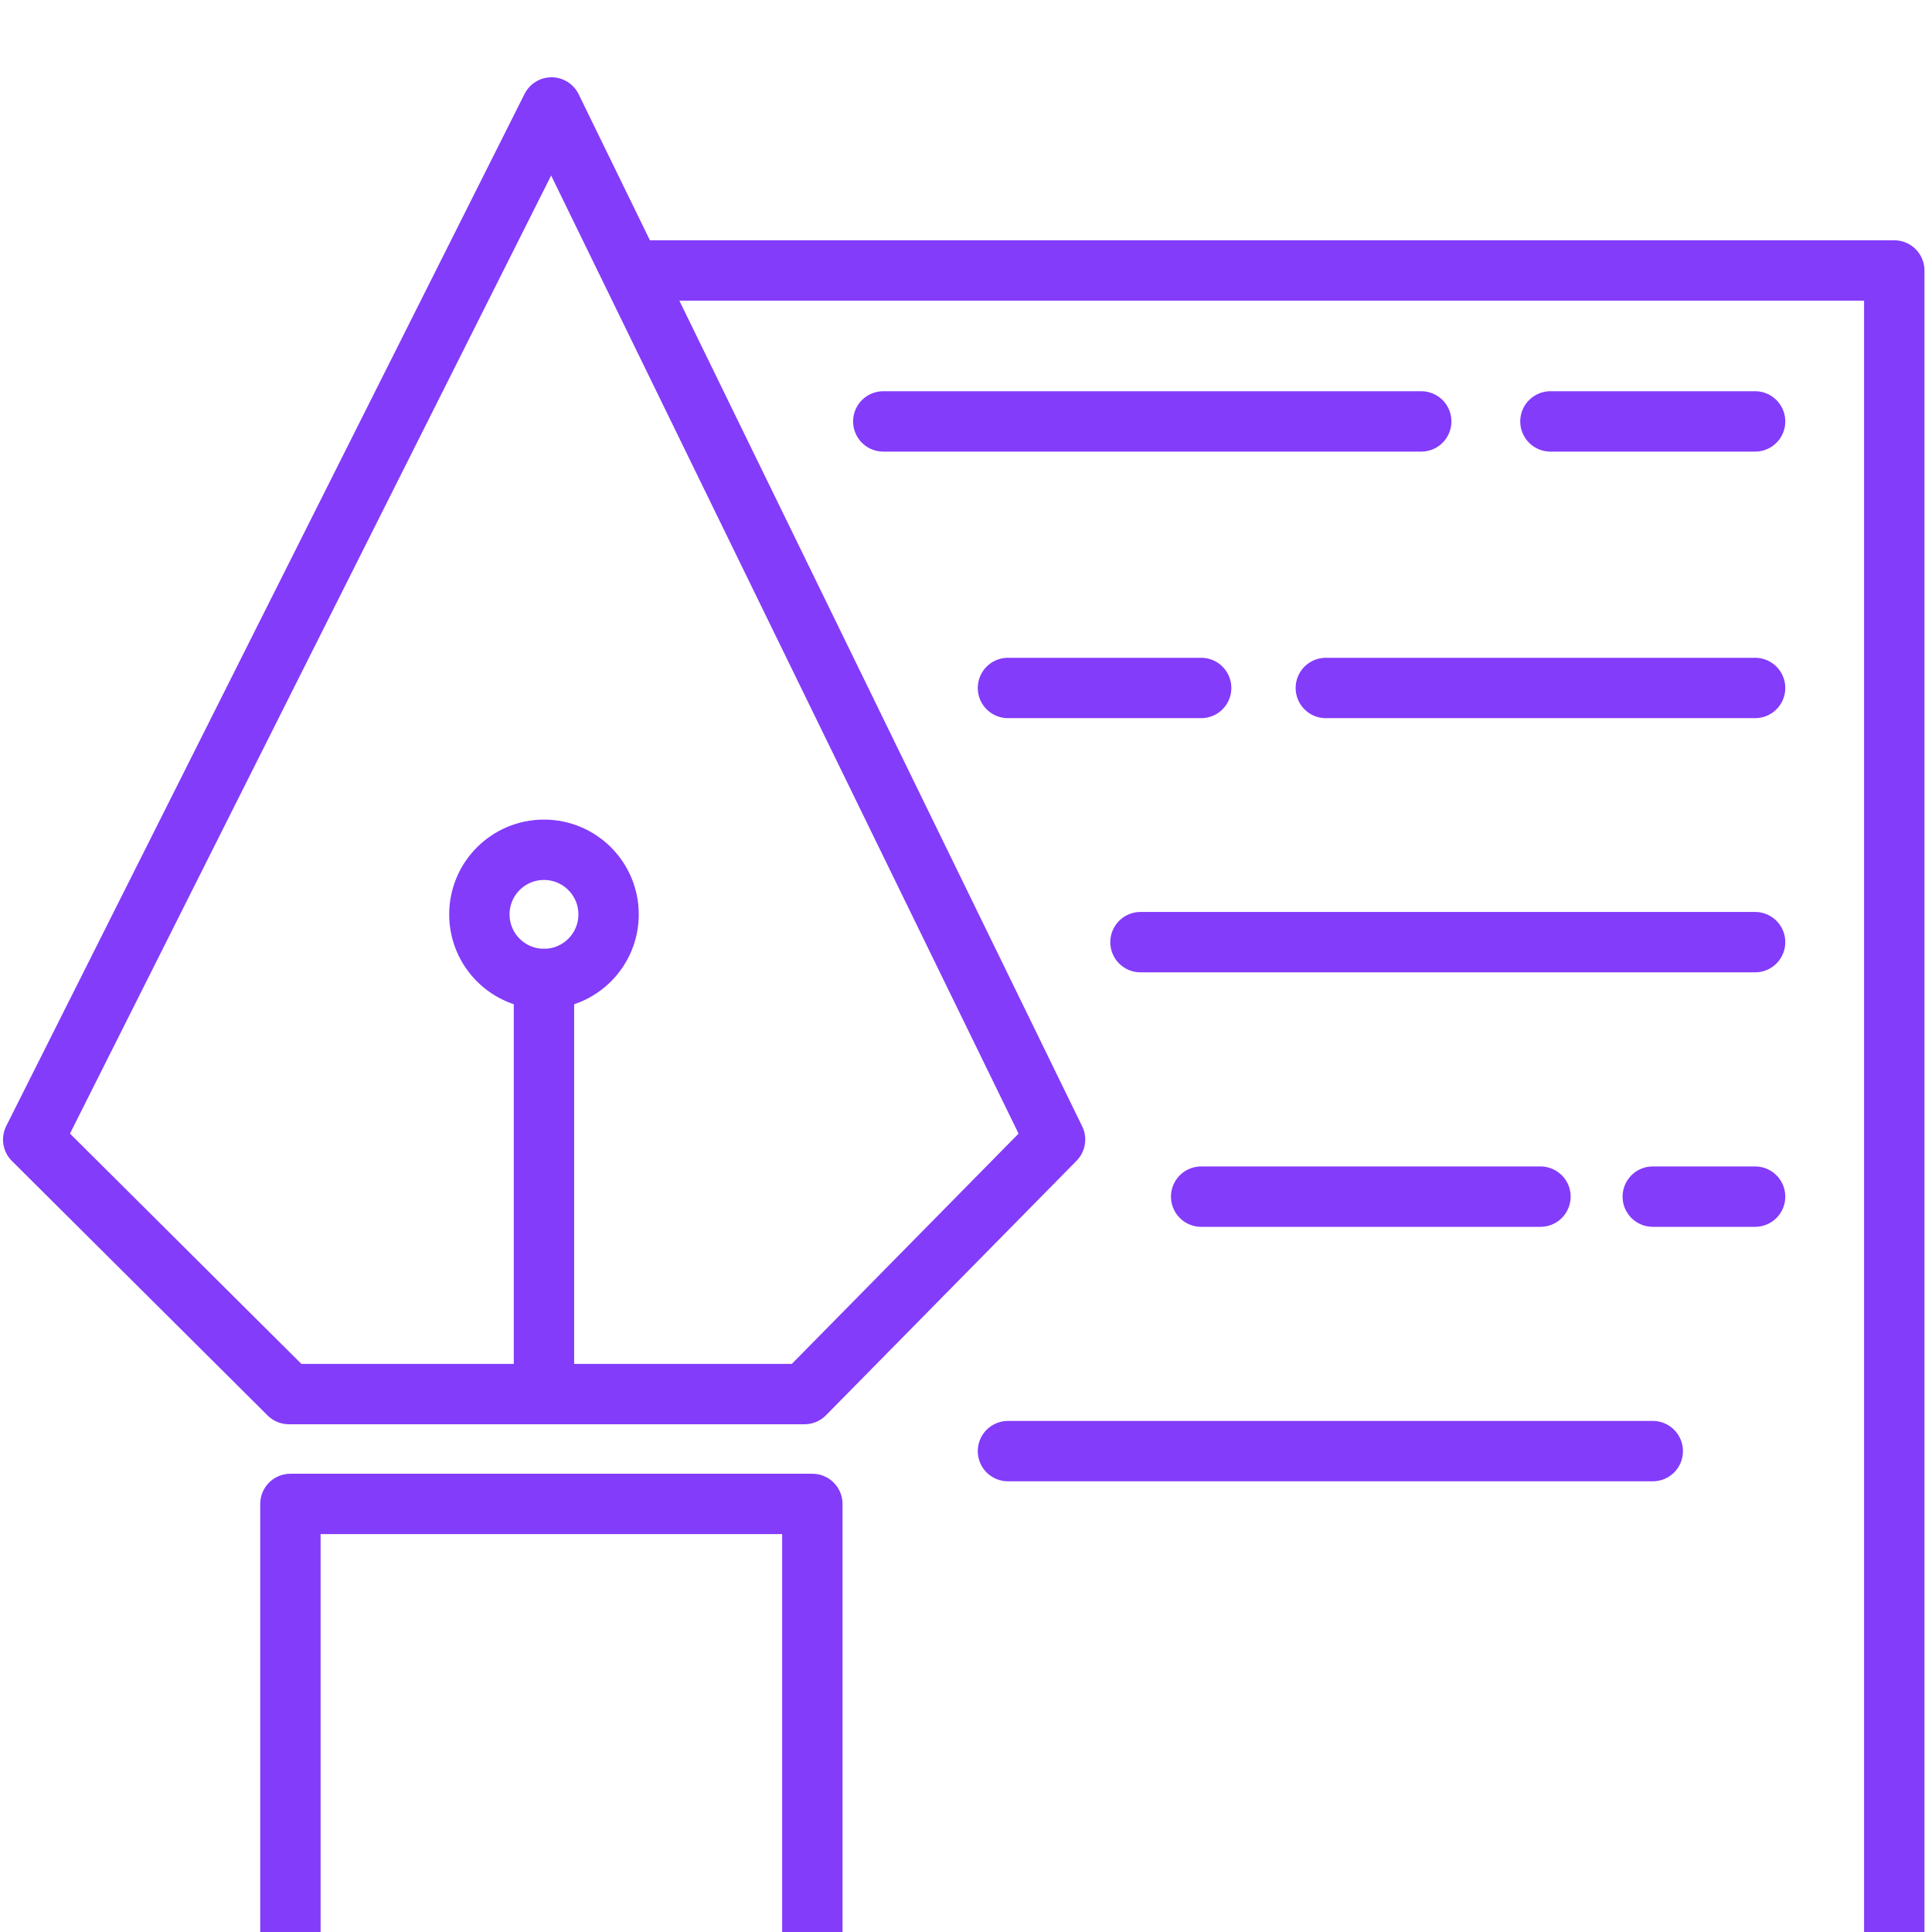
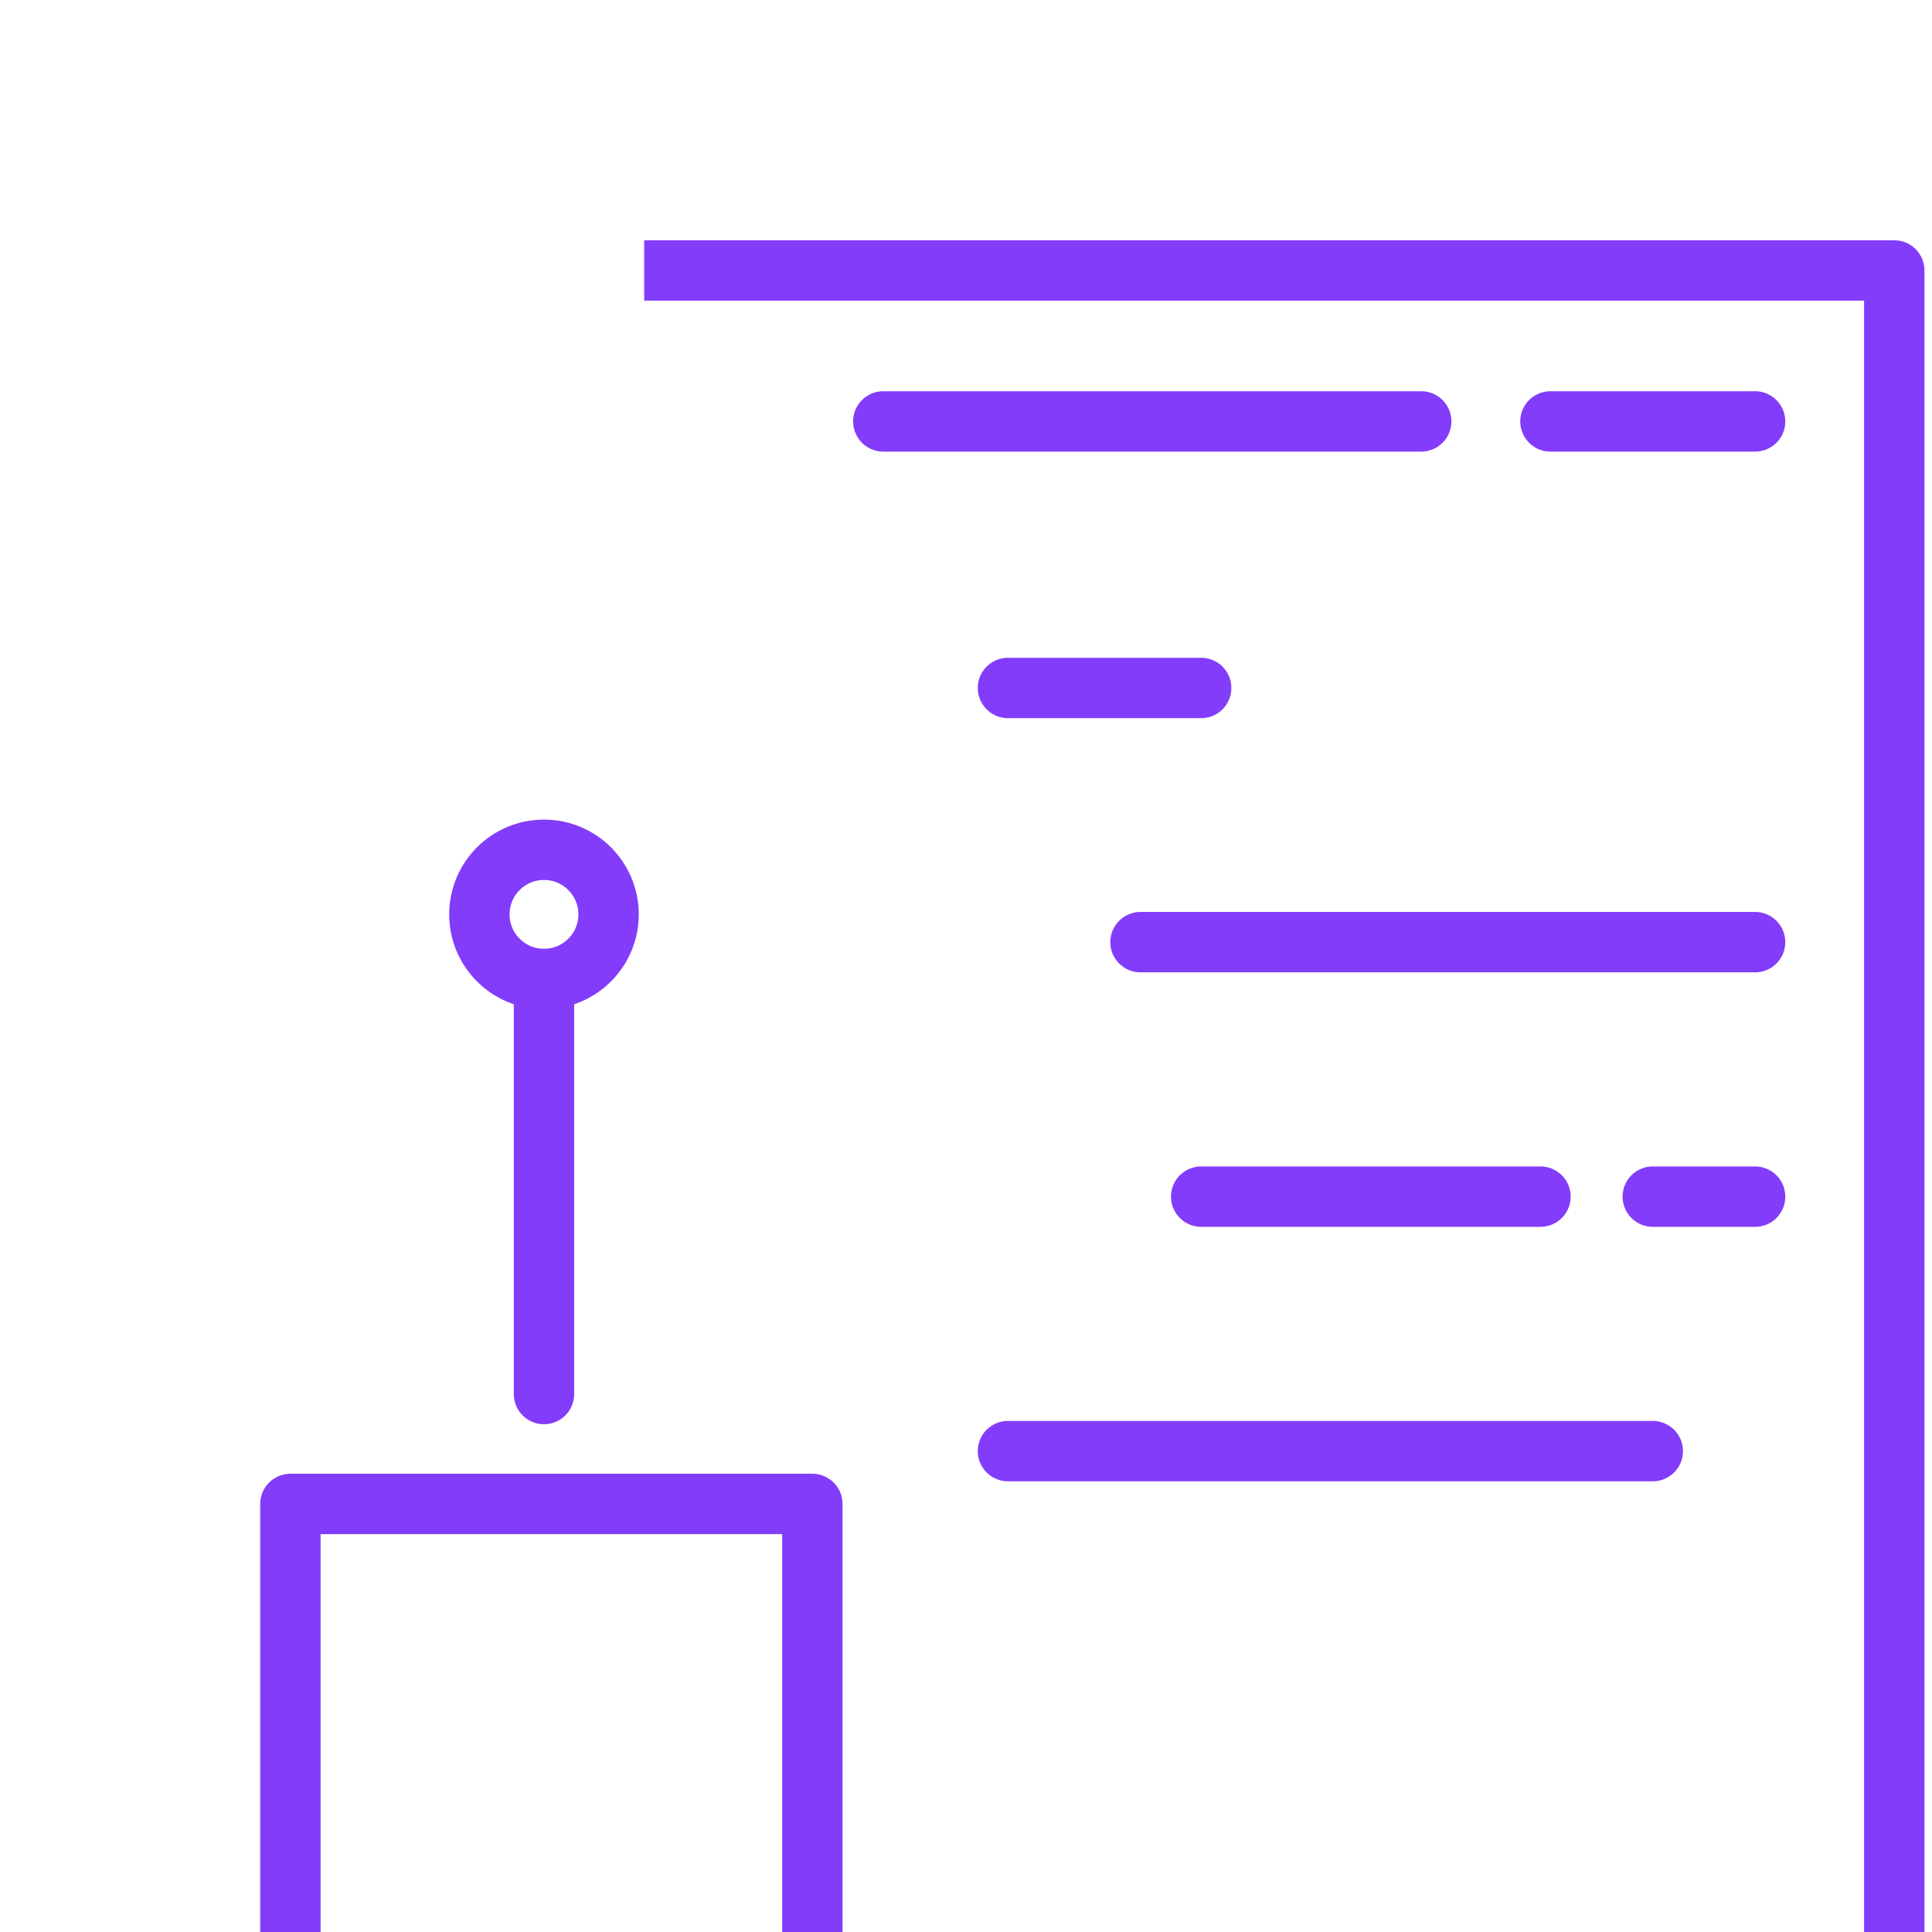
<svg xmlns="http://www.w3.org/2000/svg" width="64" height="64" viewBox="0 0 64 64" fill="none">
  <g clip-path="url(#clip0_102_177)">
-     <path d="M9.57 46.18L1.1 37.75L18.27 3.56L34.95 37.75L26.65 46.18H9.57Z" stroke="#833CFA" stroke-width="2" stroke-linecap="round" stroke-linejoin="round" />
    <path d="M18.02 46.18V32.43" stroke="#833CFA" stroke-width="2" stroke-linecap="round" stroke-linejoin="round" />
    <path d="M18.02 32.43C19.202 32.43 20.16 31.472 20.16 30.29C20.16 29.108 19.202 28.15 18.02 28.15C16.838 28.15 15.88 29.108 15.88 30.29C15.88 31.472 16.838 32.43 18.02 32.43Z" stroke="#833CFA" stroke-width="2" stroke-linecap="round" stroke-linejoin="round" />
    <path d="M9.62 64V49.82H26.91V64" stroke="#833CFA" stroke-width="2" stroke-linejoin="round" />
    <path d="M21.34 8.96H62.75V64" stroke="#833CFA" stroke-width="2" stroke-linejoin="round" />
    <path d="M51.36 13.96H58.14" stroke="#833CFA" stroke-width="2" stroke-linecap="round" stroke-linejoin="round" />
    <path d="M29.26 13.96H47.08" stroke="#833CFA" stroke-width="2" stroke-linecap="round" stroke-linejoin="round" />
    <path d="M39.79 22.79H33.39" stroke="#833CFA" stroke-width="2" stroke-linecap="round" stroke-linejoin="round" />
-     <path d="M58.14 22.79H43.92" stroke="#833CFA" stroke-width="2" stroke-linecap="round" stroke-linejoin="round" />
    <path d="M58.14 31.21H37.78" stroke="#833CFA" stroke-width="2" stroke-linecap="round" stroke-linejoin="round" />
    <path d="M51.03 39.64H39.79" stroke="#833CFA" stroke-width="2" stroke-linecap="round" stroke-linejoin="round" />
    <path d="M58.14 39.64H54.75" stroke="#833CFA" stroke-width="2" stroke-linecap="round" stroke-linejoin="round" />
    <path d="M54.75 48.07H33.39" stroke="#833CFA" stroke-width="2" stroke-linecap="round" stroke-linejoin="round" />
  </g>
  <defs>
    <clipPath id="clip0_102_177">
      <rect width="64" height="64" fill="white" />
    </clipPath>
  </defs>
</svg>